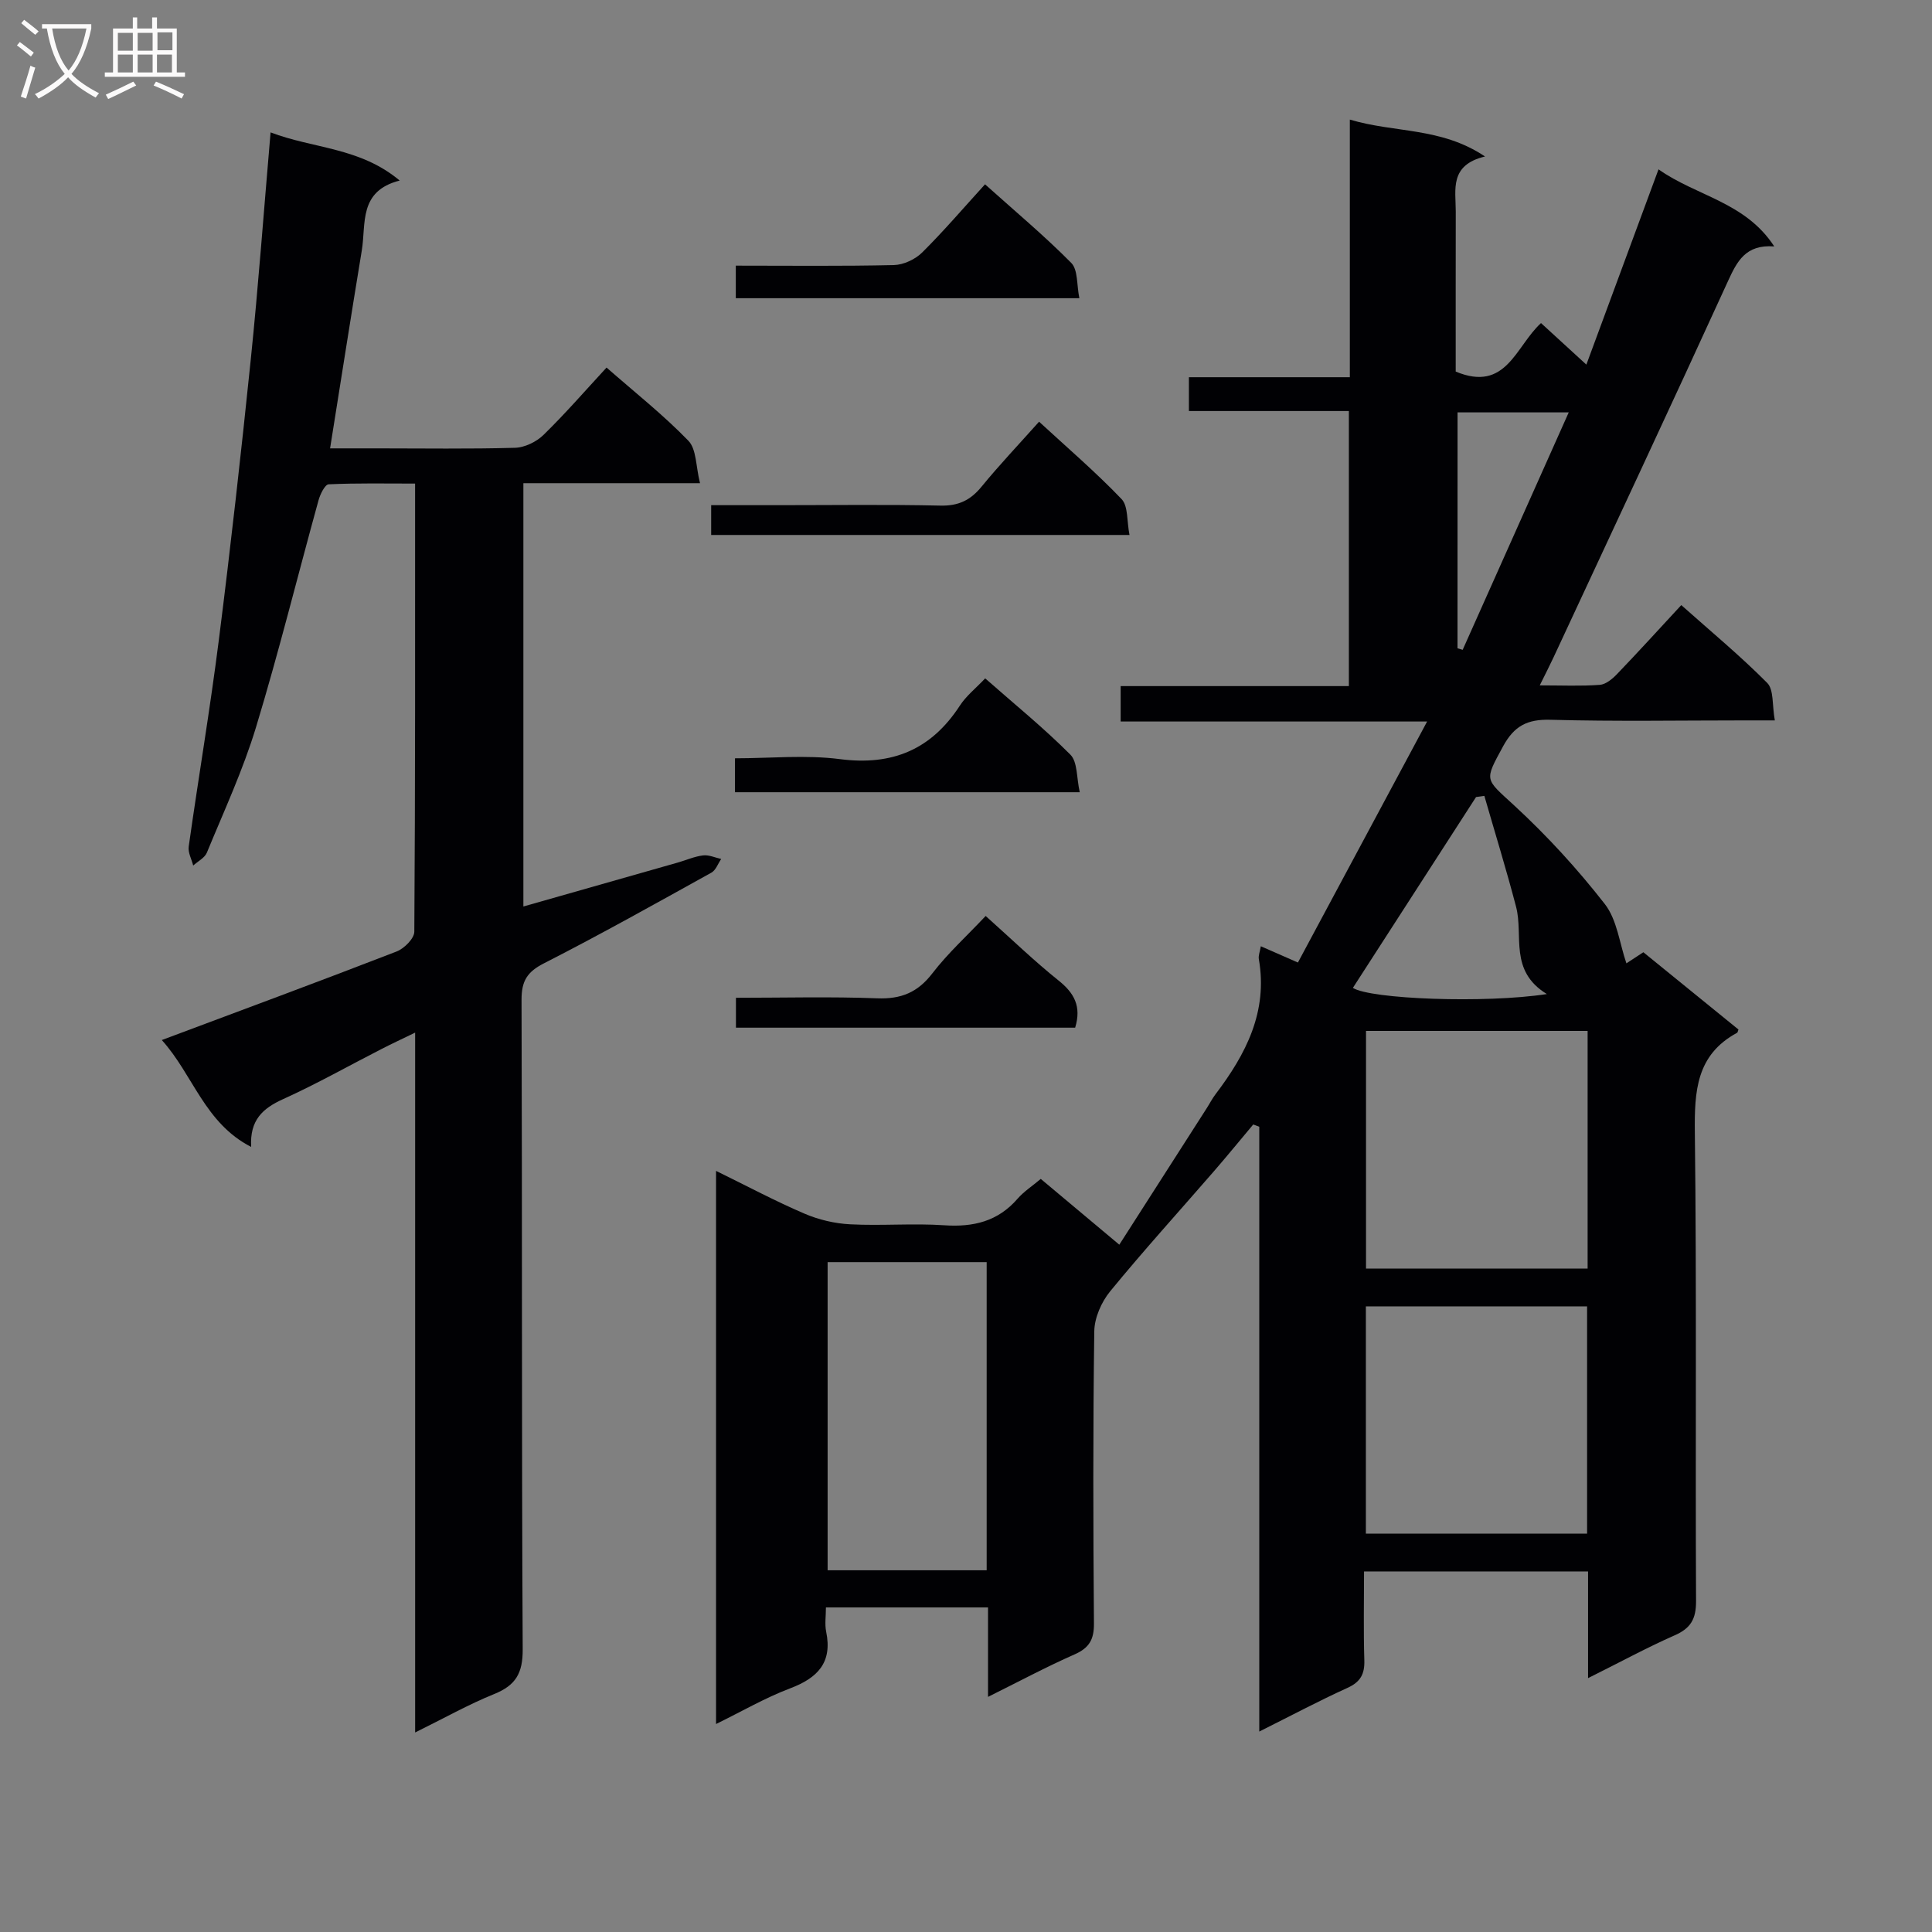
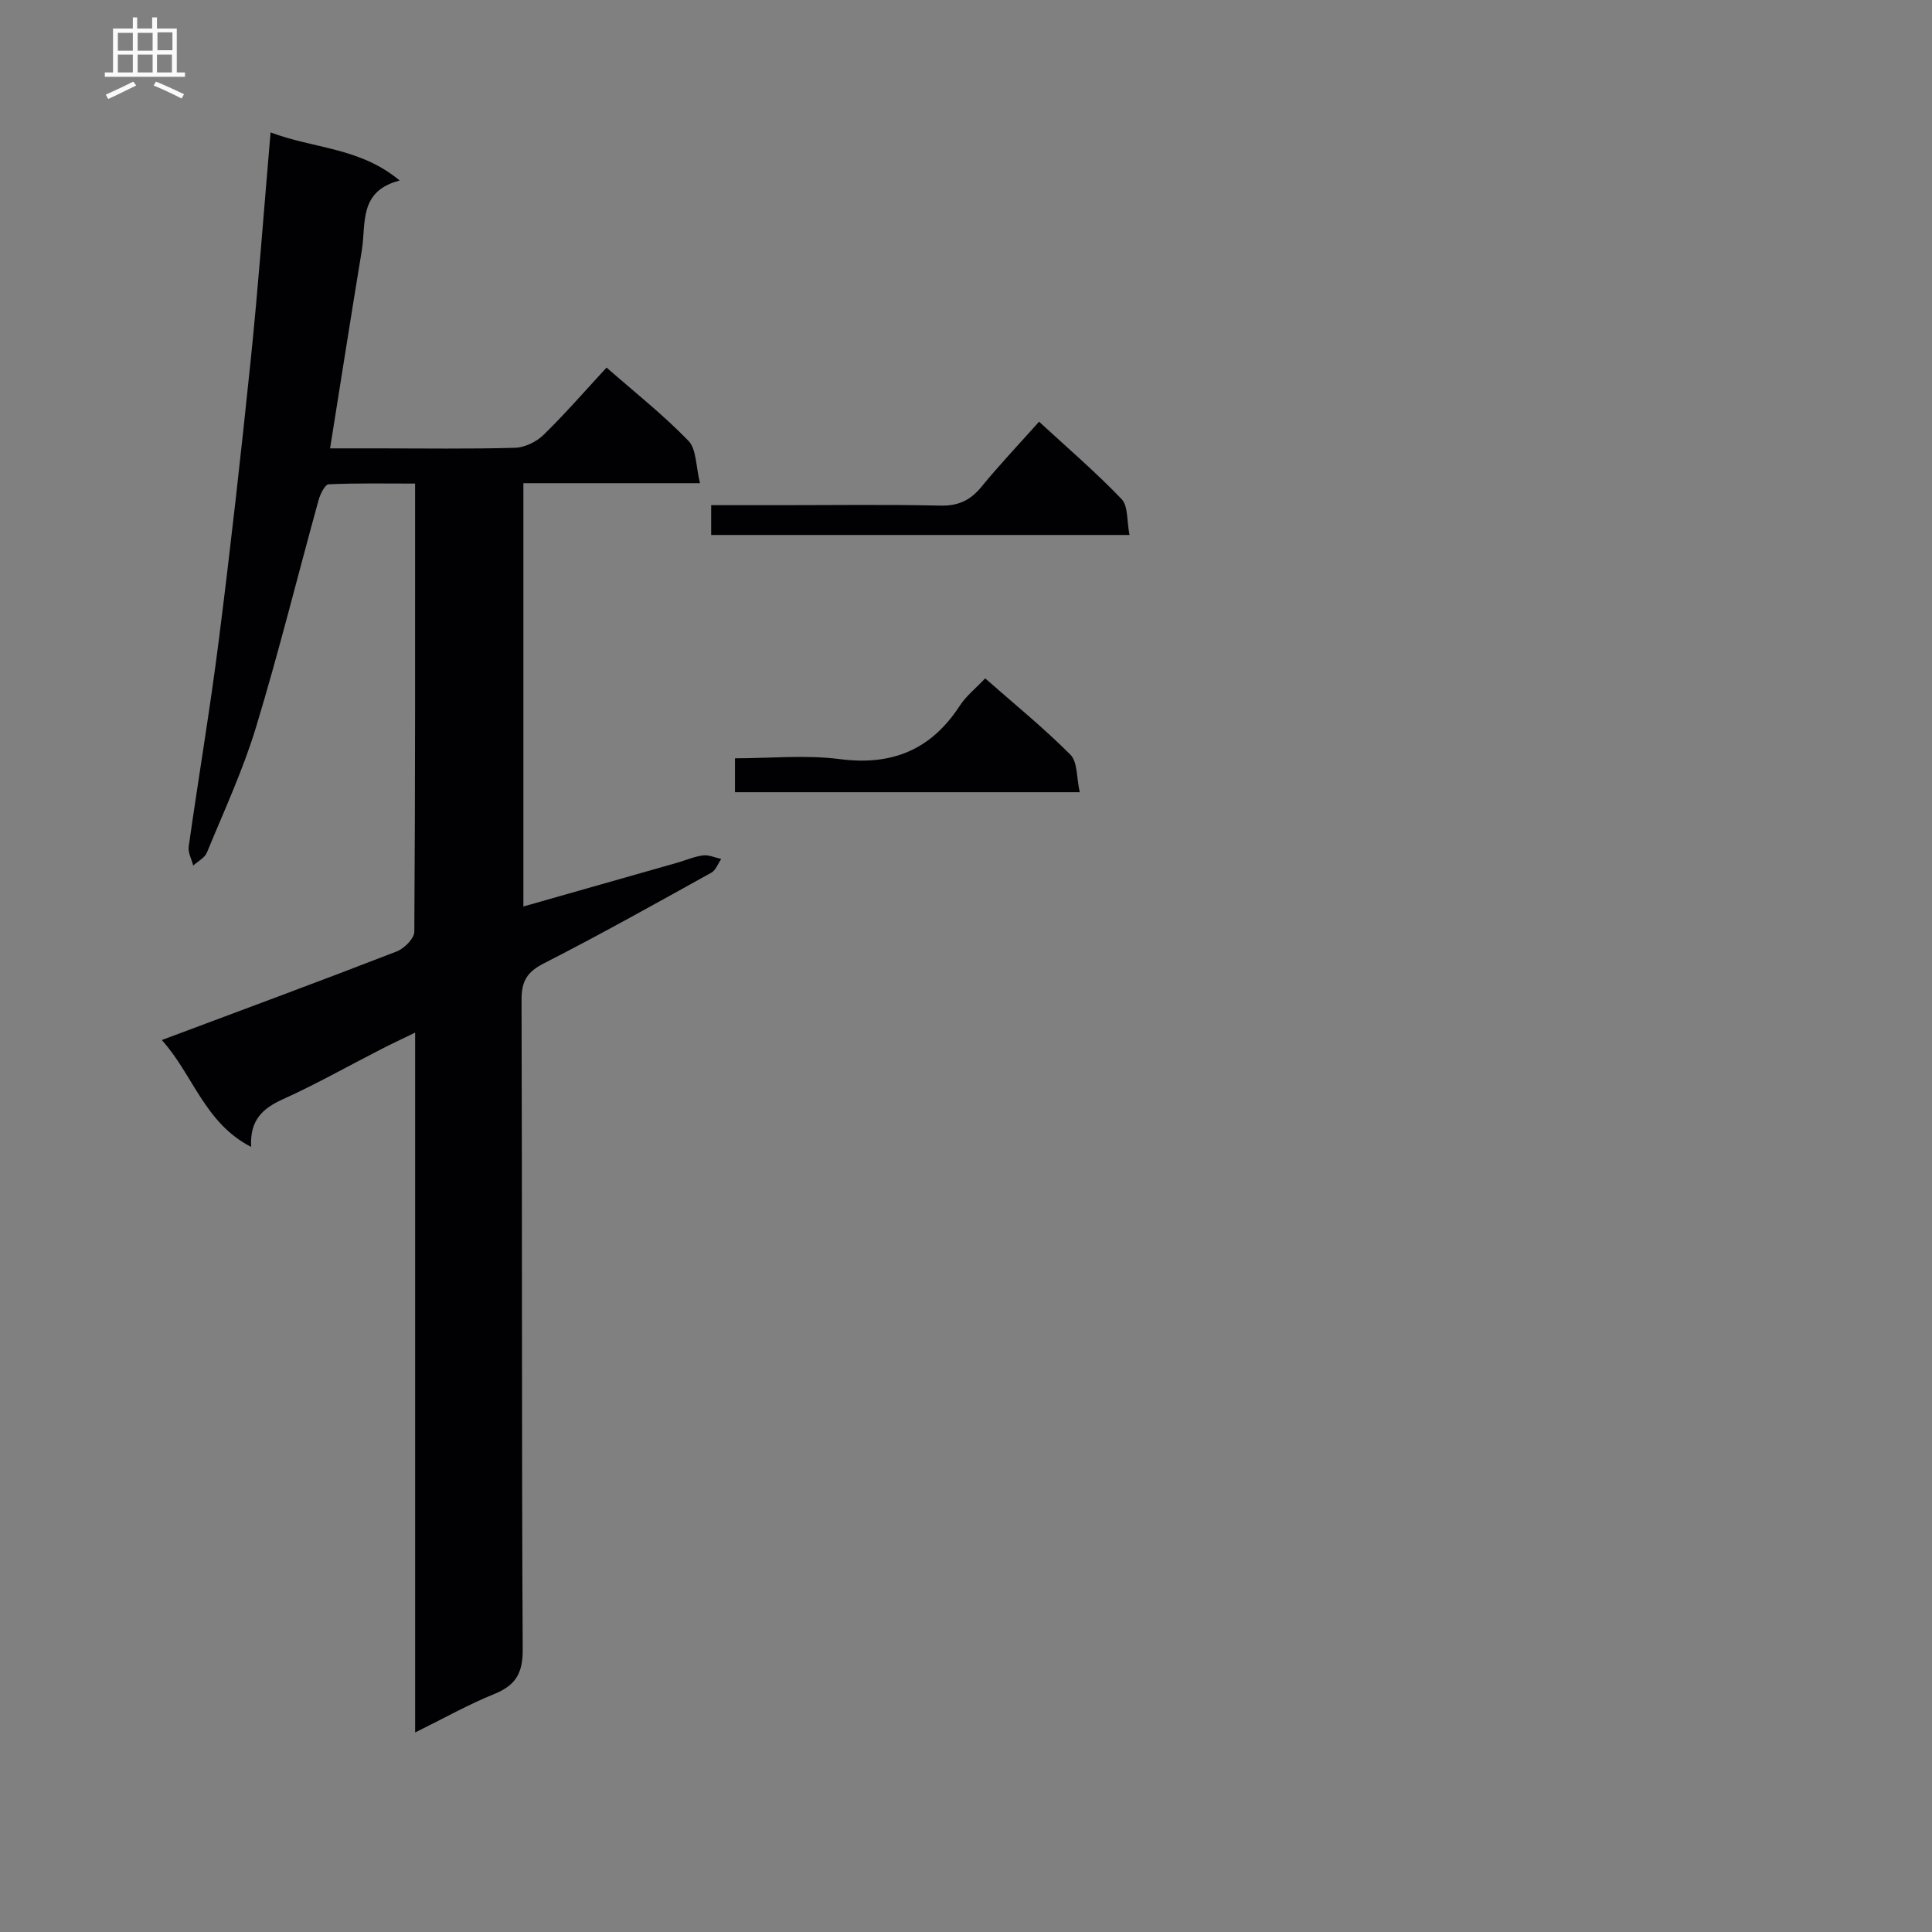
<svg xmlns="http://www.w3.org/2000/svg" enable-background="new 0 0 400 400" viewBox="0 0 400 400">
  <rect x="0" y="0" width="400" height="400" fill="#808080" stroke="none" />
  <g fill="#010104">
-     <path d="m328.79 347.44c0-7.93 0-14.88 0-22.09-15.46 0-30.56 0-46.38 0 0 6.15-.13 12.27.06 18.38.09 2.87-.8 4.51-3.5 5.73-5.88 2.67-11.59 5.71-18.25 9.04 0-42.26 0-83.74 0-125.22-.42-.16-.83-.31-1.25-.47-2.7 3.21-5.35 6.47-8.1 9.64-7.19 8.29-14.57 16.42-21.52 24.9-1.81 2.21-3.25 5.47-3.29 8.27-.28 20.16-.23 40.32-.07 60.48.03 3.3-.94 5.07-4 6.42-5.86 2.58-11.52 5.62-17.93 8.8 0-6.57 0-12.36 0-18.52-11.32 0-22.2 0-33.56 0 0 1.79-.27 3.47.05 5.03 1.32 6.4-1.77 9.57-7.45 11.72-5.2 1.97-10.06 4.8-15.35 7.39 0-38.28 0-76 0-114.52 6.42 3.14 12.24 6.25 18.28 8.84 2.95 1.27 6.29 2.06 9.49 2.22 6.48.34 13.01-.24 19.48.2 6.03.41 11.1-.8 15.17-5.49 1.29-1.49 3.02-2.6 4.81-4.11 5.27 4.42 10.57 8.86 16.26 13.62 6.11-9.53 12.09-18.87 18.07-28.21.63-.98 1.16-2.03 1.86-2.95 6.27-8.27 10.86-17.06 8.96-27.96-.13-.72.22-1.53.41-2.67 2.55 1.12 4.77 2.09 7.68 3.37 8.82-16.45 17.57-32.77 26.75-49.9-21.62 0-42.32 0-63.45 0 0-2.57 0-4.63 0-7.33h47.25c0-19.22 0-37.8 0-56.95-11.12 0-22.01 0-33.12 0 0-2.51 0-4.46 0-7h33.32c0-17.96 0-35.35 0-53.34 9.35 2.8 18.86 1.53 27.99 7.64-7.42 1.77-6.06 6.86-6.06 11.38-.02 11.13-.01 22.26-.01 33.15 10.49 4.38 12.4-5.25 17.66-10.04 2.96 2.71 5.85 5.36 9.39 8.6 4.99-13.51 9.83-26.61 14.94-40.43 7.84 5.56 17.95 6.73 23.96 15.96-5.94-.45-7.71 3.09-9.61 7.25-11.87 25.98-24 51.85-36.05 77.75-.82 1.76-1.71 3.49-2.89 5.88 4.58 0 8.52.18 12.43-.11 1.25-.09 2.61-1.23 3.57-2.23 4.36-4.54 8.6-9.2 13.3-14.28 6.1 5.43 12.22 10.5 17.79 16.11 1.4 1.41 1 4.59 1.58 7.76-2.46 0-4.23 0-5.99 0-13.5 0-27 .24-40.49-.13-4.8-.13-7.5 1.29-9.79 5.51-3.93 7.24-3.79 6.61 2.31 12.23 6.78 6.25 13.09 13.14 18.76 20.41 2.55 3.28 3.05 8.16 4.47 12.28.28-.18 1.76-1.15 3.51-2.3 6.64 5.4 13.2 10.73 19.69 16-.15.39-.17.61-.27.67-8.47 4.56-8.86 12.1-8.76 20.66.39 32.32.09 64.65.25 96.97.02 3.72-1.07 5.67-4.48 7.15-5.75 2.54-11.29 5.56-17.88 8.84zm-.09-134c-15.43 0-30.5 0-45.88 0v49.2h45.88c0-16.4 0-32.5 0-49.2zm-.11 104.09c0-15.84 0-31.38 0-47.06-15.42 0-30.49 0-45.8 0v47.06zm-124.31-56.22c-11.19 0-22.06 0-32.93 0v63.8h32.93c0-21.54 0-42.61 0-63.8zm115.98-55.5c-7.89-4.84-4.81-12.06-6.37-18.06-2.01-7.7-4.37-15.32-6.57-22.97-.57.08-1.14.16-1.72.24-8.5 13.17-17 26.34-25.5 39.51 3.62 2.33 27.36 3.25 40.16 1.28zm-18.5-71.59c.36.11.71.21 1.07.32 7.27-16.27 14.54-32.55 21.96-49.16-8.38 0-15.61 0-23.02 0-.01 16.5-.01 32.67-.01 48.84z" />
    <path d="m85.95 358.69c0-48.77 0-96.41 0-144.9-2.63 1.28-4.78 2.28-6.89 3.36-6.81 3.48-13.48 7.26-20.44 10.41-4.21 1.9-6.94 4.33-6.62 9.9-9.66-4.96-12-14.92-18.5-22.13 16.64-6.23 32.68-12.16 48.63-18.34 1.56-.61 3.64-2.68 3.65-4.09.21-30.65.16-61.31.16-92.78-6.08 0-12-.12-17.9.15-.76.04-1.75 2.05-2.09 3.3-4.33 15.67-8.23 31.46-12.95 47.01-2.69 8.86-6.63 17.35-10.17 25.95-.45 1.09-1.86 1.79-2.83 2.67-.33-1.31-1.11-2.69-.93-3.93 2.02-14.3 4.44-28.54 6.25-42.86 2.44-19.27 4.6-38.57 6.59-57.89 1.58-15.35 2.7-30.75 4.11-47.11 8.89 3.39 18.49 3.07 26.73 9.97-8.54 2.17-6.94 8.93-7.84 14.45-2.21 13.4-4.31 26.83-6.57 41h9.8c9.5 0 19 .15 28.49-.12 2.01-.06 4.41-1.22 5.88-2.65 4.5-4.39 8.63-9.15 13.07-13.96 5.86 5.14 11.76 9.8 16.94 15.15 1.7 1.75 1.53 5.3 2.41 8.79-12.83 0-24.58 0-36.57 0v87.64c10.72-3.05 21.35-6.07 31.98-9.1 1.75-.5 3.46-1.27 5.24-1.48 1.2-.14 2.49.47 3.74.74-.67.96-1.11 2.32-2.03 2.83-11.49 6.37-22.96 12.8-34.66 18.77-3.5 1.78-4.66 3.67-4.65 7.56.15 44.82 0 89.65.24 134.47.03 4.96-1.45 7.46-5.9 9.26-5.34 2.16-10.38 5.01-16.37 7.96z" />
    <path d="m147.24 110.76c0-2.05 0-3.81 0-6.17h14.03c11.14 0 22.29-.16 33.42.09 3.73.09 6.22-1.1 8.52-3.91 3.67-4.48 7.66-8.69 11.92-13.46 5.85 5.39 11.74 10.44 17.08 16.02 1.39 1.46 1.07 4.56 1.64 7.43-29.21 0-57.7 0-86.61 0z" />
-     <path d="m152.34 55c11.15 0 21.94.13 32.73-.12 2-.05 4.41-1.18 5.85-2.6 4.45-4.41 8.53-9.19 13.02-14.12 6.17 5.54 12.28 10.64 17.85 16.27 1.41 1.42 1.11 4.54 1.68 7.31-24.04 0-47.41 0-71.13 0 0-2.02 0-4.07 0-6.74z" />
    <path d="m152.17 164.02c0-2.34 0-4.31 0-7.02 7.25 0 14.59-.75 21.73.17 10.86 1.4 18.91-1.98 24.83-11.08 1.31-2.02 3.31-3.59 5.24-5.64 6.1 5.37 12.16 10.29 17.64 15.79 1.51 1.52 1.26 4.78 1.94 7.78-24.17 0-47.53 0-71.38 0z" />
-     <path d="m204.07 189.64c5.38 4.81 10.05 9.33 15.1 13.37 3.21 2.57 4.78 5.33 3.43 9.76-23.13 0-46.49 0-70.23 0 0-1.73 0-3.6 0-6.19 9.76 0 19.52-.26 29.25.11 4.95.19 8.39-1.22 11.43-5.19 3.21-4.17 7.17-7.76 11.02-11.86z" />
  </g>
-   <path d="m6.4 11.7c-1-.8-1.9-1.6-2.9-2.3l.6-.7c.9.7 1.9 1.4 2.9 2.2zm-2.1 8.3c.7-2.1 1.4-4.2 2-6.4.2.1.6.3 1 .4-.7 2.3-1.3 4.4-1.9 6.4zm3-12.8c-1.1-.9-2.1-1.7-2.9-2.4l.6-.7c1 .8 2 1.5 3 2.4zm1.4-1.3v-.9h10.2v.9c-.9 4.2-2.3 7.3-4.1 9.4 1.3 1.4 3.2 2.7 5.7 4-.2.2-.4.5-.7.9-2.5-1.4-4.4-2.7-5.7-4.2-1.4 1.5-3.5 3-6.1 4.4 0 0 0 0-.1-.1-.3-.4-.5-.7-.7-.8 2.7-1.3 4.7-2.8 6.2-4.2-1.8-2.2-3-5.3-3.7-9.4zm9.2 0h-7.1c.6 3.8 1.7 6.7 3.4 8.7 1.7-2 2.9-4.8 3.7-8.7z" fill="#fbfafa" />
  <path d="m31.6 3.6h.9v2.3h4.1v9.1h1.7v.9h-16.6v-.9h1.7v-9.1h4.1v-2.3h.9v2.3h3.1v-2.3zm-4 13.3.6.8c-1.9.9-3.8 1.9-5.8 2.8-.2-.3-.3-.6-.5-.9 2-.9 3.9-1.8 5.7-2.7zm-3.2-10.1v3.7h3.1v-3.7zm0 4.5v3.7h3.1v-3.7zm4.1-4.5v3.7h3.1v-3.7zm0 4.5v3.7h3.1v-3.7zm9.1 9.1c-2.1-1.1-4.1-2-5.8-2.7l.5-.8c2.2.9 4.1 1.8 5.8 2.6zm-1.9-13.7h-3.1v3.7h3.1v-3.6zm-3.2 4.6v3.7h3.1v-3.7z" fill="#fbfafa" />
</svg>